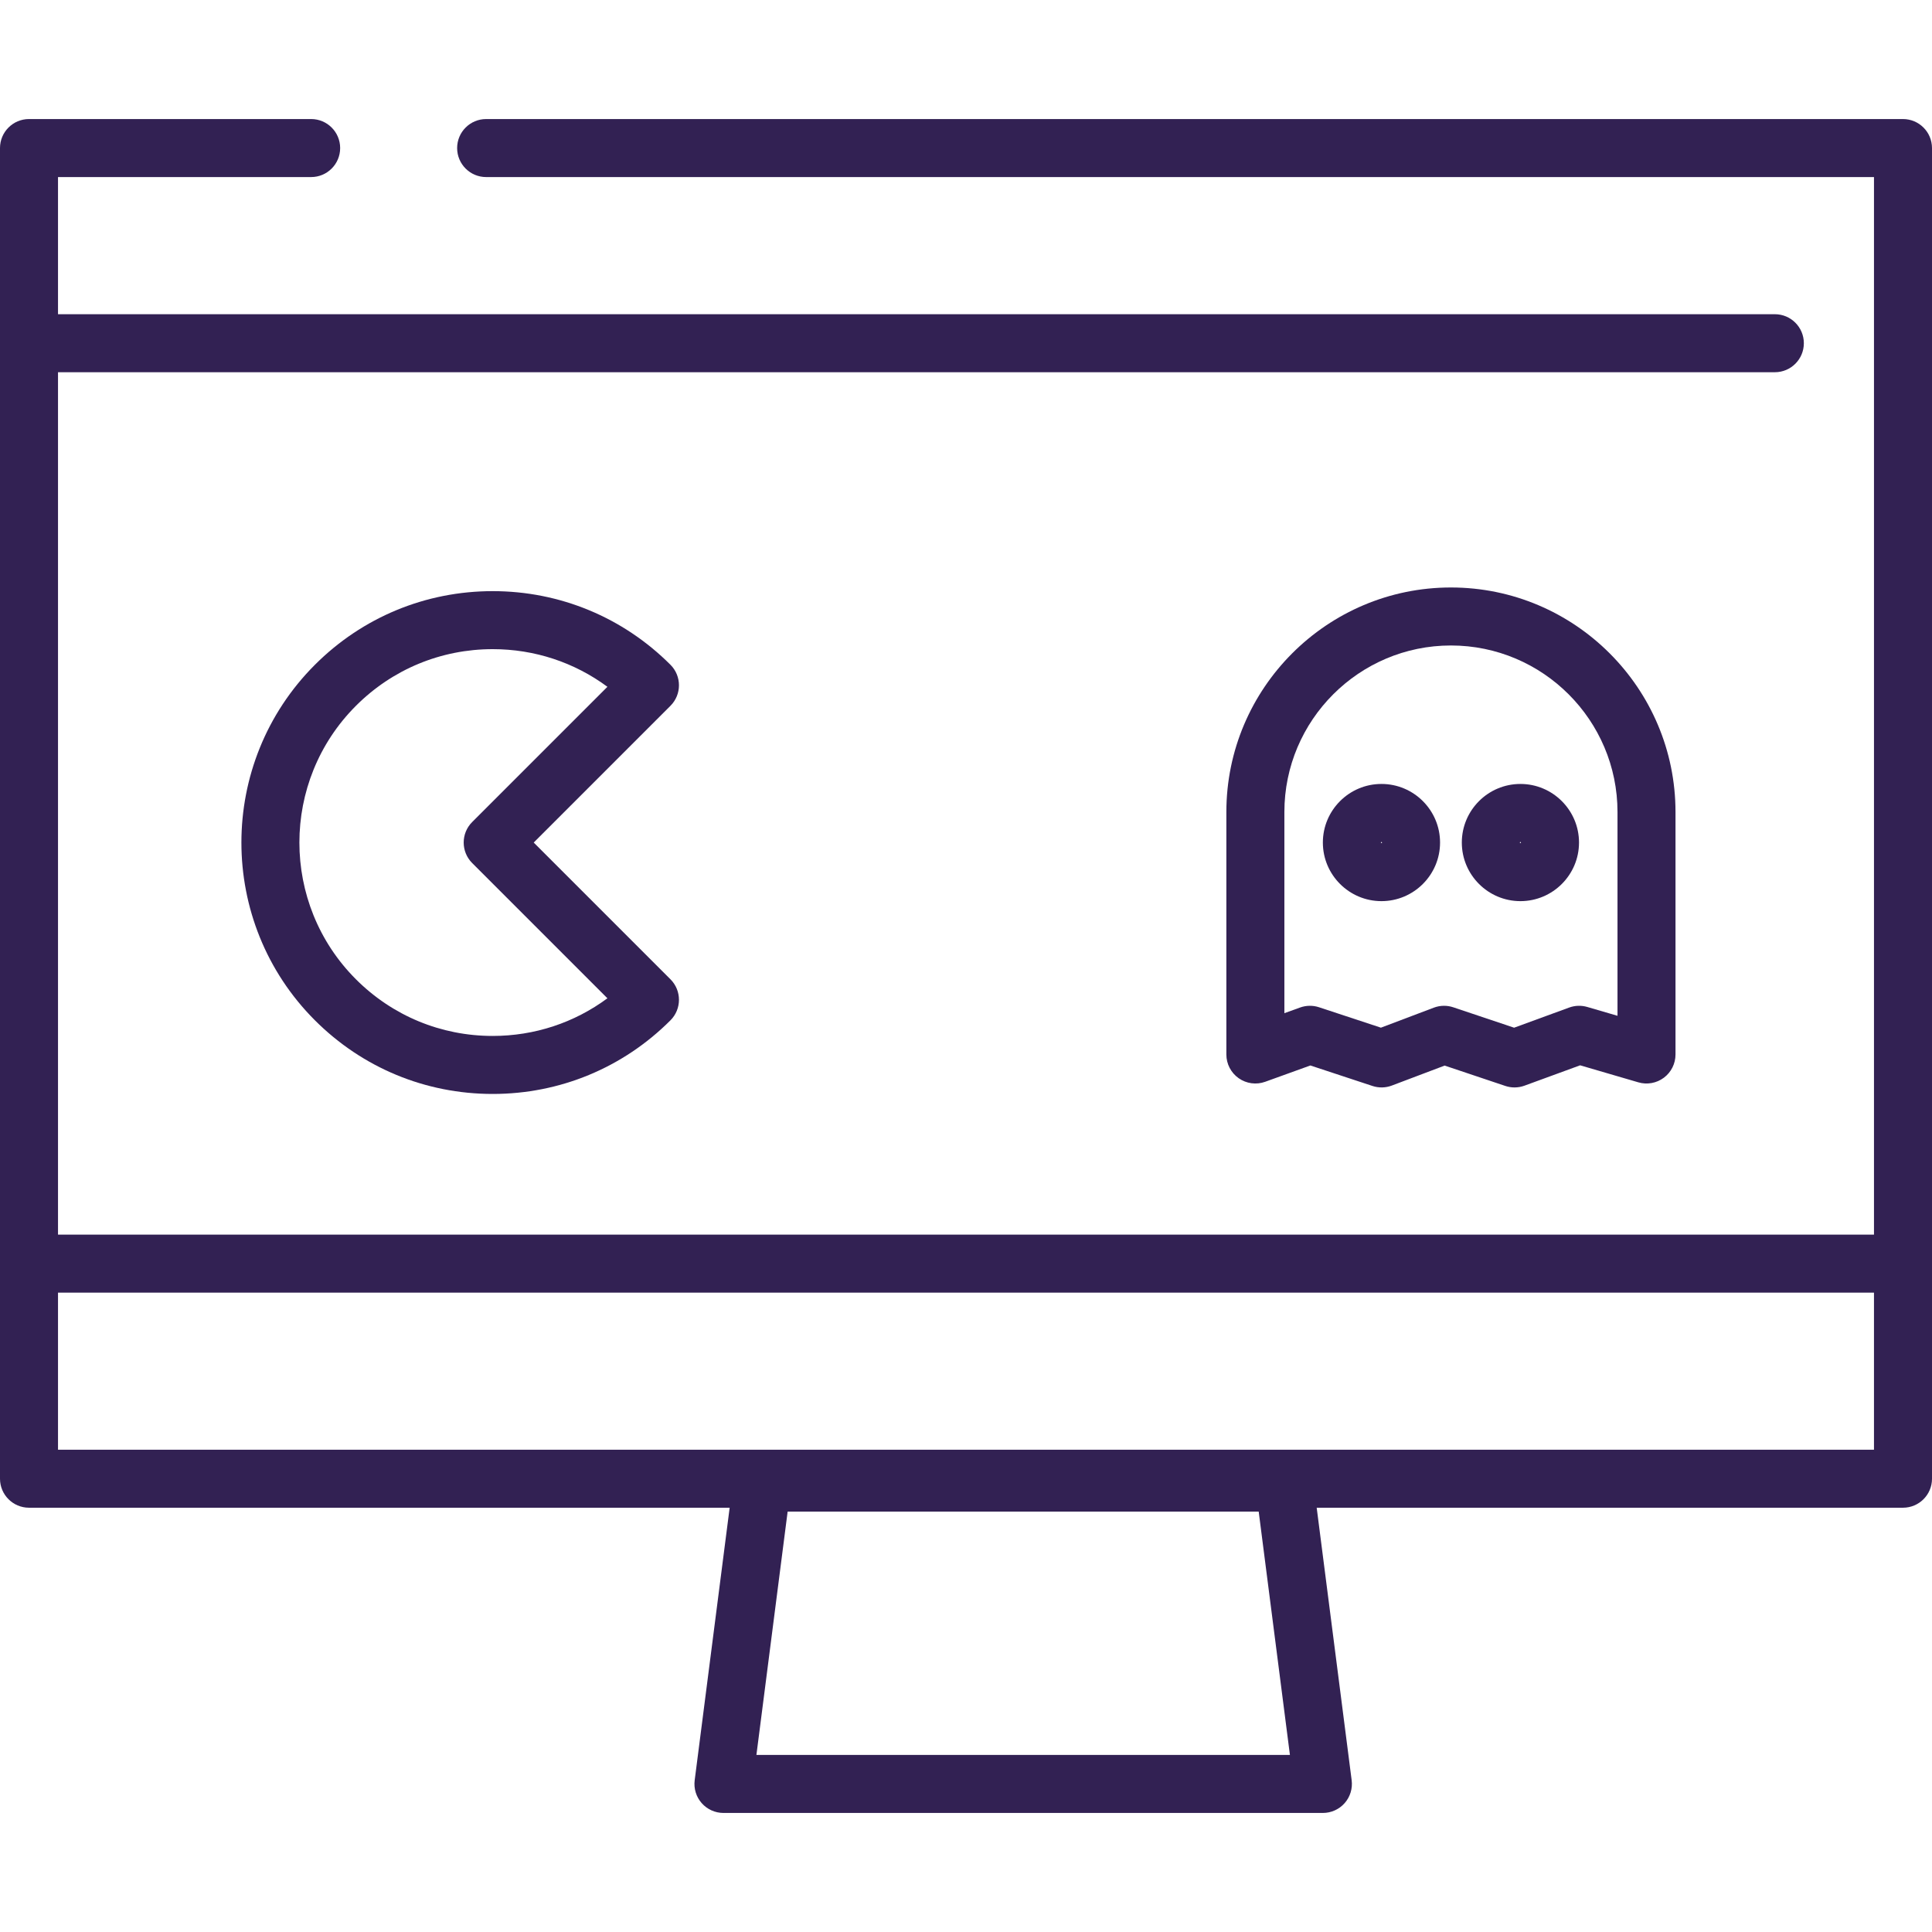
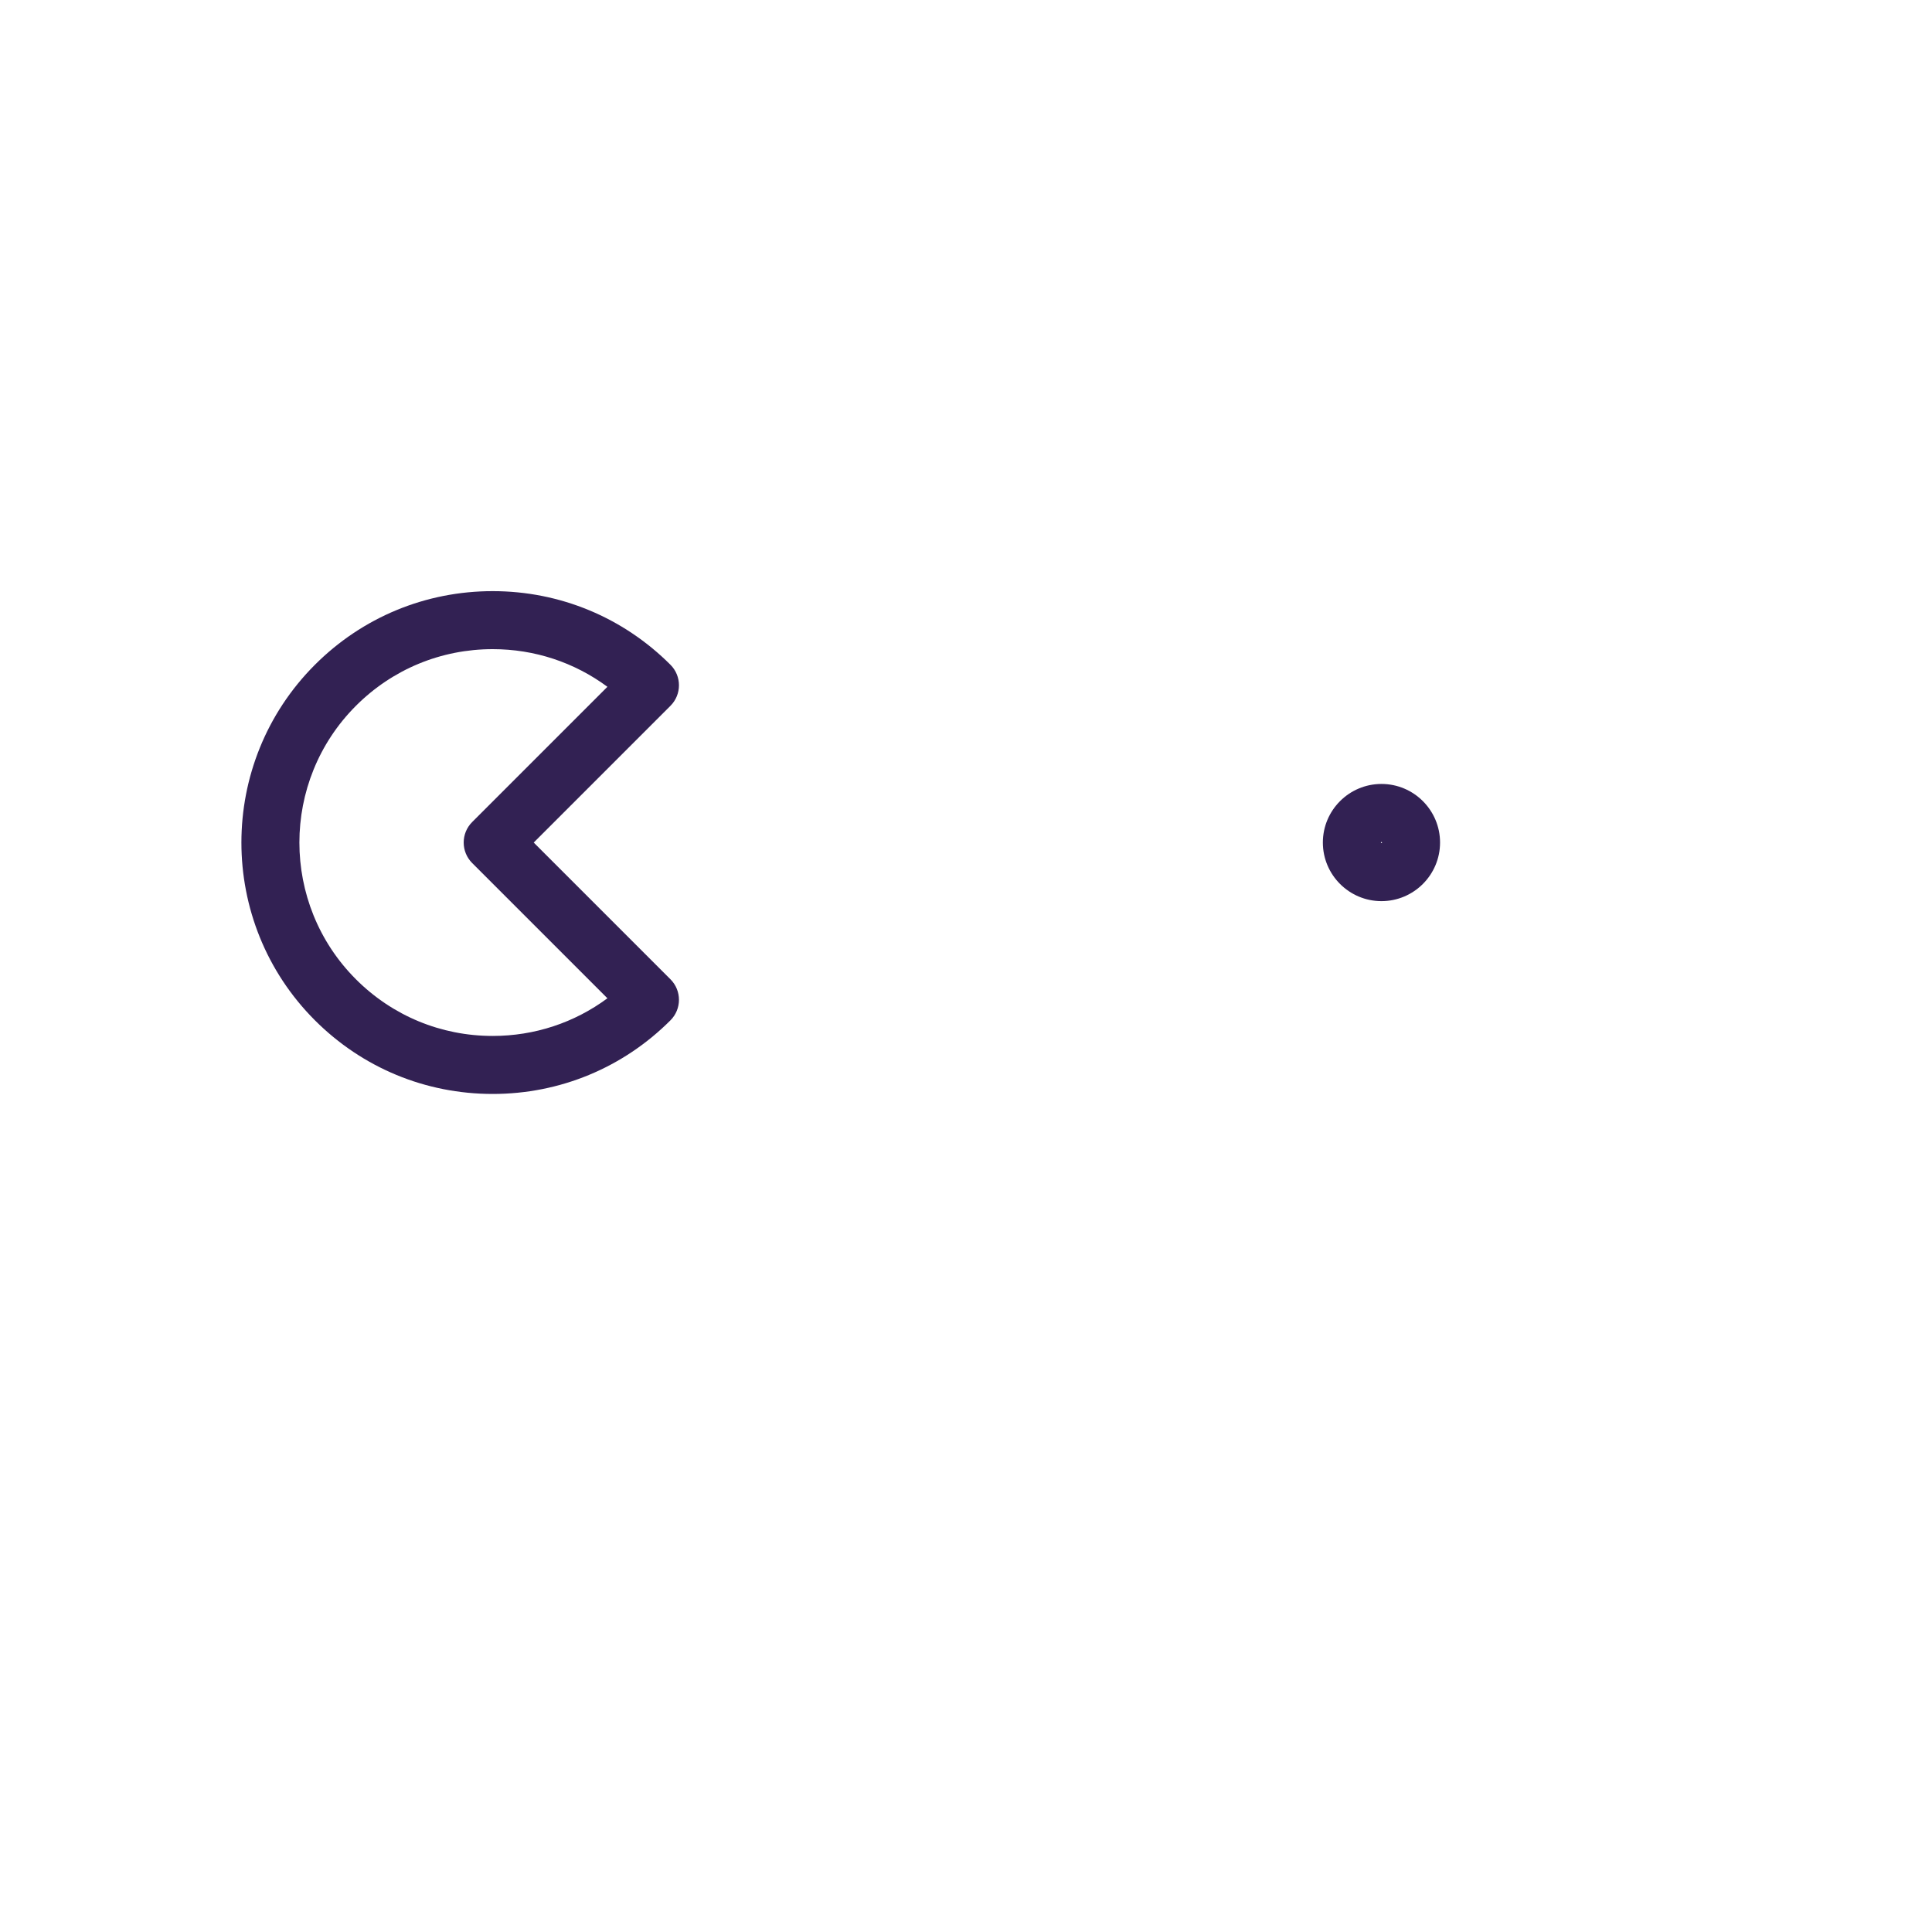
<svg xmlns="http://www.w3.org/2000/svg" version="1.1" id="Layer_1" x="0px" y="0px" viewBox="0 0 512.002 512.002" style="enable-background:new 0 0 512.002 512.002;" xml:space="preserve" width="512px" height="512px">
  <g>
    <g>
-       <path d="M504.313,31.55h-375.48c-4.245,0-7.687,3.441-7.687,7.687c0,4.246,3.442,7.687,7.687,7.687h367.794v280.268H15.373V98.644    h454.981c4.246,0,7.687-3.441,7.687-7.687c0-4.246-3.441-7.687-7.687-7.687H15.373V46.923h67.085c4.245,0,7.687-3.441,7.687-7.687    c0-4.246-3.442-7.687-7.687-7.687H7.687C3.442,31.55,0,34.99,0,39.236v352.639c0,4.246,3.442,7.687,7.687,7.687h185.68    l-9.268,72.225c-0.281,2.192,0.394,4.398,1.853,6.056c1.459,1.658,3.562,2.609,5.771,2.609h158.858    c2.209,0,4.312-0.951,5.771-2.609c1.459-1.658,2.134-3.865,1.854-6.056l-9.268-72.225h155.378c4.246,0,7.687-3.441,7.687-7.687    V39.236C512,34.991,508.559,31.55,504.313,31.55z M200.458,465.079l8.276-64.492h124.834l8.275,64.492H200.458z M496.627,384.189    H15.373v-41.624h481.253V384.189z" fill="#322153" />
-     </g>
+       </g>
  </g>
  <g>
    <g>
      <path d="M141.44,223.285l36.24-36.239c3.002-3.004,3.002-7.87,0-10.873c-12.584-12.583-29.315-19.514-47.11-19.514    c-17.795,0-34.527,6.93-47.111,19.514c-25.977,25.978-25.977,68.245,0,94.223c12.584,12.584,29.315,19.514,47.111,19.514    s34.527-6.93,47.11-19.514c3.002-3.003,3.002-7.869,0-10.871L141.44,223.285z M130.569,274.536    c-13.689,0-26.56-5.331-36.24-15.012c-19.982-19.982-19.982-52.498,0-72.48c9.68-9.68,22.551-15.012,36.24-15.012    c11.092,0,21.647,3.5,30.402,9.978l-35.837,35.837c-3.002,3.003-3.002,7.869,0,10.871l35.837,35.838    C152.217,271.036,141.662,274.536,130.569,274.536z" fill="#322153" />
    </g>
  </g>
  <g>
    <g>
-       <path d="M384.515,155.688C351.7,155.688,325,182.384,325,215.2v64.251c0,2.504,1.22,4.851,3.269,6.291    c2.049,1.439,4.669,1.791,7.027,0.94l11.964-4.32l16.465,5.433c1.672,0.552,3.482,0.513,5.128-0.11l13.996-5.294l16.071,5.392    c0.793,0.266,1.619,0.4,2.445,0.4c0.895,0,1.789-0.156,2.641-0.468l14.746-5.396l15.432,4.511    c2.319,0.681,4.829,0.225,6.767-1.227c1.937-1.451,3.077-3.731,3.077-6.15v-64.252    C444.028,182.385,417.33,155.688,384.515,155.688z M428.655,269.197l-8.013-2.342c-1.574-0.46-3.256-0.406-4.799,0.159    l-14.587,5.338l-16.116-5.406c-0.793-0.266-1.619-0.4-2.445-0.4c-0.922,0-1.845,0.166-2.719,0.497l-14.016,5.302l-16.403-5.411    c-1.635-0.539-3.4-0.514-5.018,0.069l-4.164,1.504V215.2c0-24.339,19.801-44.14,44.14-44.14s44.141,19.801,44.141,44.14V269.197z" fill="#322153" />
+       </g>
+   </g>
+   <g>
+     <g>
+       <path d="M366.102,207.755c-8.563,0-15.529,6.966-15.529,15.528c0,8.563,6.966,15.529,15.529,15.529s15.529-6.966,15.529-15.529    C381.632,214.721,374.666,207.755,366.102,207.755M366.102,223.44c-0.069,0-0.156-0.087-0.156-0.156    c0-0.068,0.087-0.155,0.156-0.155c0.069,0,0.156,0.087,0.156,0.155C366.258,223.353,366.171,223.44,366.102,223.44z" fill="#322153" />
    </g>
  </g>
  <g>
    <g>
-       <path d="M366.102,207.755c-8.563,0-15.529,6.966-15.529,15.528c0,8.563,6.966,15.529,15.529,15.529s15.529-6.966,15.529-15.529    C381.632,214.721,374.666,207.755,366.102,207.755z M366.102,223.44c-0.069,0-0.156-0.087-0.156-0.156    c0-0.068,0.087-0.155,0.156-0.155c0.069,0,0.156,0.087,0.156,0.155C366.258,223.353,366.171,223.44,366.102,223.44z" fill="#322153" />
-     </g>
-   </g>
-   <g>
-     <g>
-       <path d="M402.927,207.756c-8.563,0-15.529,6.966-15.529,15.528c0,8.563,6.966,15.529,15.529,15.529s15.529-6.966,15.529-15.529    C418.456,214.722,411.49,207.756,402.927,207.756z M402.927,223.439c-0.069,0-0.156-0.087-0.156-0.156    c0-0.068,0.087-0.155,0.156-0.155c0.067,0,0.156,0.088,0.156,0.155C403.083,223.352,402.996,223.439,402.927,223.439z" fill="#322153" />
-     </g>
+       </g>
  </g>
  <g>
</g>
  <g>
</g>
  <g>
</g>
  <g>
</g>
  <g>
</g>
  <g>
</g>
  <g>
</g>
  <g>
</g>
  <g>
</g>
  <g>
</g>
  <g>
</g>
  <g>
</g>
  <g>
</g>
  <g>
</g>
  <g>
</g>
</svg>